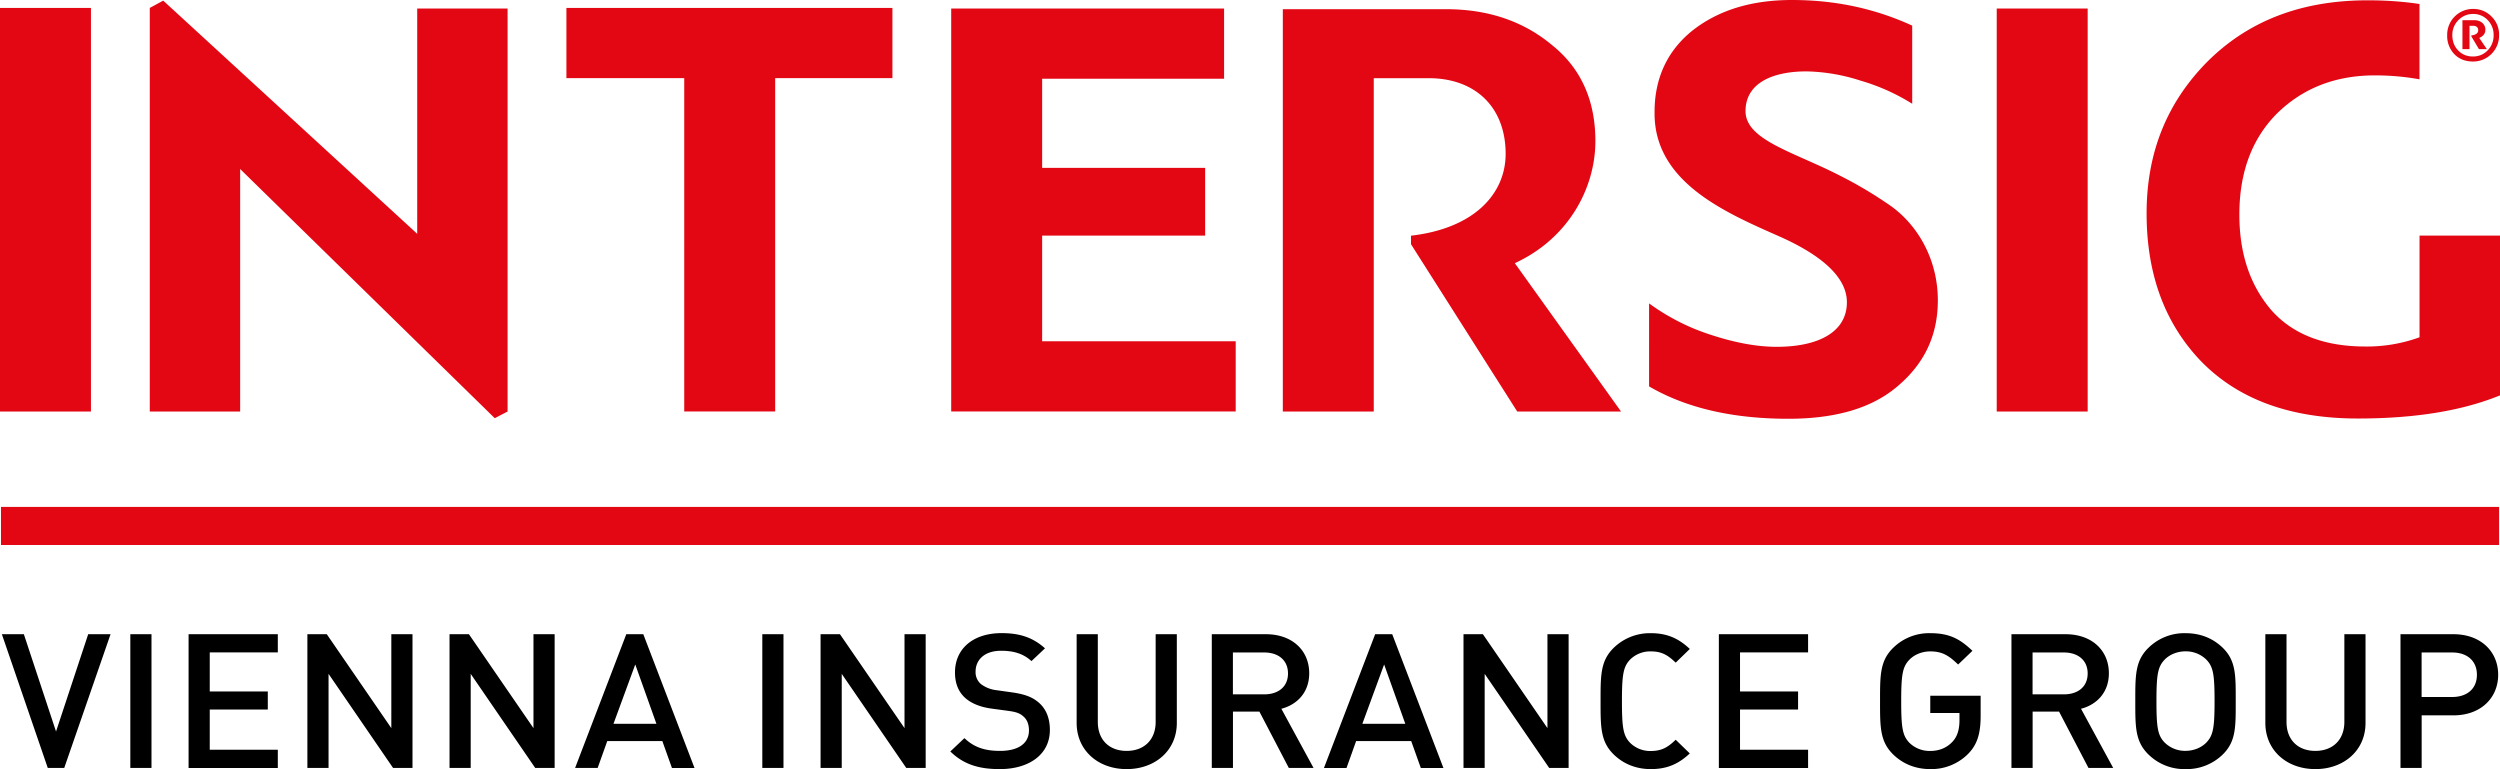
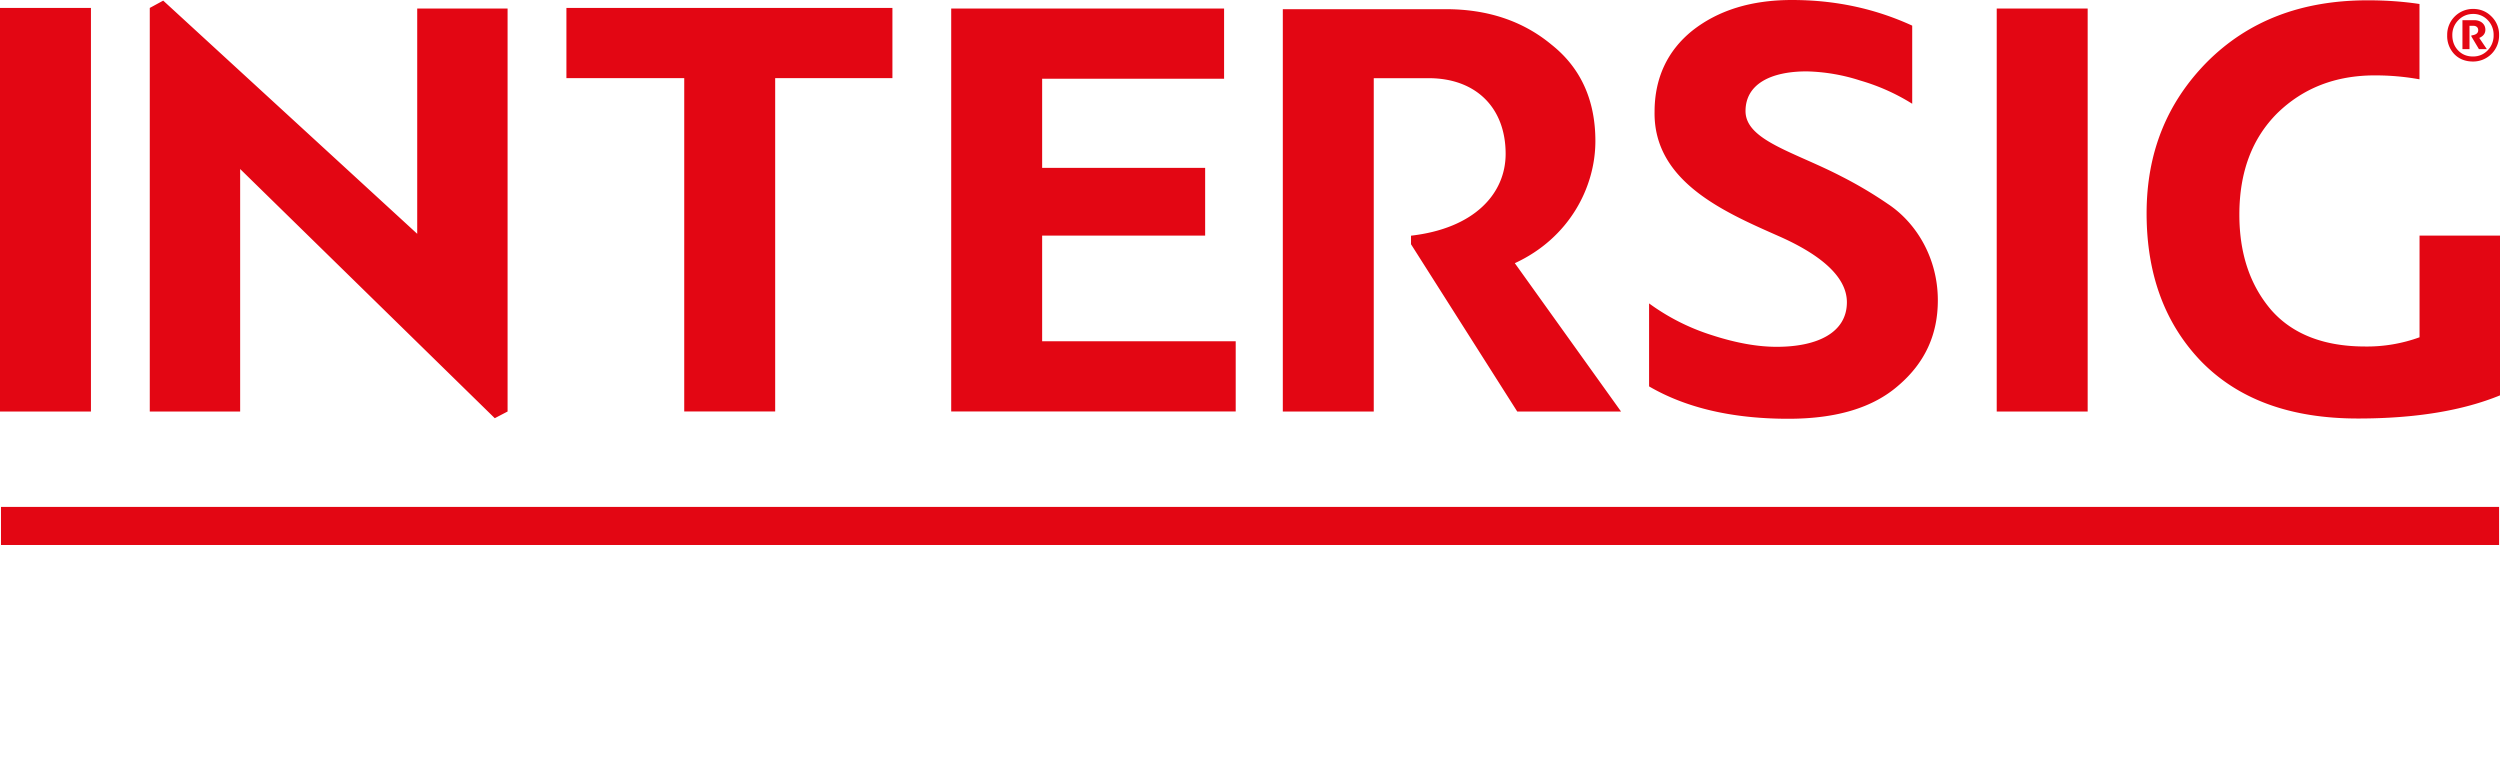
<svg xmlns="http://www.w3.org/2000/svg" version="1.1" id="VIG_x5F_4C" x="0" y="0" viewBox="0 0 481.89 148.25" xml:space="preserve">
  <style>.st0{fill:#e30613}</style>
  <path id="Linie_1_" class="st0" d="M.19 97.71h481.52v7.34H.19z" />
-   <path id="Subline_x5F_englisch" d="M12.38 148.03H9.21L.36 122.25H4.6L10.8 141l6.2-18.75h4.31l-8.93 25.78zm12.74 0v-25.78h4.08v25.78h-4.08zm11.23 0v-25.78h17.2v3.51H40.43v7.53h11.19v3.48H40.43v7.75h13.12v3.51h-17.2zm39.42 0l-12.44-18.14v18.14h-4.08v-25.78h3.74l12.44 18.1v-18.1h4.08v25.78h-3.74zm27.4 0l-12.44-18.14v18.14h-4.08v-25.78h3.74l12.44 18.1v-18.1h4.08v25.78h-3.74zm26.35 0l-1.85-5.18h-10.62l-1.85 5.18h-4.35l9.87-25.78H124l9.87 25.78h-4.35zm-7.07-19.95l-4.2 11.44h8.28l-4.08-11.44zm24.49 19.95v-25.78h4.08v25.78h-4.08zm27.75 0l-12.44-18.14v18.14h-4.08v-25.78h3.74l12.44 18.1v-18.1h4.08v25.78h-3.74zm18.02.22c-4.04 0-6.96-.9-9.53-3.4l2.72-2.57c1.97 1.88 4.12 2.46 6.88 2.46 3.52 0 5.56-1.45 5.56-3.95 0-1.12-.34-2.06-1.06-2.68-.68-.62-1.36-.87-2.95-1.09l-3.18-.43c-2.19-.29-3.93-1.01-5.1-2.06-1.32-1.19-1.97-2.82-1.97-4.92 0-4.49 3.4-7.57 9-7.57 3.55 0 6.05.87 8.35 2.93l-2.61 2.46c-1.66-1.52-3.59-1.99-5.86-1.99-3.18 0-4.91 1.74-4.91 4.02a3 3 0 001.02 2.39 6.15 6.15 0 003.02 1.19l3.06.43c2.49.36 3.89.94 5.03 1.92 1.47 1.23 2.19 3.08 2.19 5.29.02 4.75-4.02 7.57-9.66 7.57zm24.46 0c-5.48 0-9.64-3.58-9.64-8.91v-17.09h4.08v16.91c0 3.44 2.19 5.58 5.56 5.58 3.36 0 5.59-2.14 5.59-5.58v-16.91h4.08v17.09c.01 5.33-4.19 8.91-9.67 8.91zm31.26-.22l-5.67-10.86h-5.1v10.86h-4.08v-25.78h10.43c5.1 0 8.35 3.15 8.35 7.53 0 3.69-2.34 6.05-5.37 6.84l6.2 11.4h-4.76zm-4.73-22.26h-6.05v8.07h6.05c2.72 0 4.57-1.48 4.57-4.02.01-2.53-1.84-4.05-4.57-4.05zm30.17 22.26l-1.85-5.18H261.4l-1.85 5.18h-4.35l9.87-25.78h3.29l9.87 25.78h-4.36zm-7.07-19.95l-4.2 11.44h8.28l-4.08-11.44zm31.82 19.95l-12.44-18.14v18.14h-4.08v-25.78h3.74l12.44 18.1v-18.1h4.08v25.78h-3.74zm19.58.22c-2.8 0-5.22-.98-7.07-2.75-2.65-2.53-2.61-5.39-2.61-10.35s-.04-7.82 2.61-10.35a9.99 9.99 0 017.07-2.75c3.36 0 5.52 1.16 7.52 3.04l-2.72 2.64c-1.4-1.34-2.57-2.17-4.8-2.17a5.5 5.5 0 00-3.97 1.56c-1.32 1.38-1.59 2.86-1.59 8.04s.26 6.66 1.59 8.04a5.5 5.5 0 003.97 1.56c2.23 0 3.4-.83 4.8-2.17l2.72 2.64c-2 1.86-4.15 3.02-7.52 3.02zm13.12-.22v-25.78h17.2v3.51H335.4v7.53h11.19v3.48H335.4v7.75h13.12v3.51h-17.2zm48.08-2.75a10 10 0 01-7.33 2.97c-2.8 0-5.22-.98-7.07-2.75-2.65-2.53-2.61-5.39-2.61-10.35s-.04-7.82 2.61-10.35a9.87 9.87 0 017.07-2.75c3.67 0 5.71 1.09 8.13 3.4l-2.76 2.64c-1.7-1.63-2.95-2.53-5.37-2.53-1.59 0-3.06.62-4.01 1.59-1.32 1.38-1.59 2.82-1.59 8s.26 6.66 1.59 8.04a5.58 5.58 0 004.01 1.56c1.78 0 3.25-.65 4.31-1.81.98-1.05 1.32-2.5 1.32-4.09v-1.41h-5.63v-3.33h9.71v3.87c0 3.32-.61 5.49-2.38 7.3zm23.17 2.75l-5.67-10.86h-5.1v10.86h-4.08v-25.78h10.43c5.1 0 8.35 3.15 8.35 7.53 0 3.69-2.34 6.05-5.37 6.84l6.2 11.4h-4.76zm-4.73-22.26h-6.05v8.07h6.05c2.72 0 4.57-1.48 4.57-4.02.01-2.53-1.85-4.05-4.57-4.05zm30.54 19.73a9.95 9.95 0 01-7.11 2.75 9.87 9.87 0 01-7.07-2.75c-2.65-2.53-2.61-5.39-2.61-10.35s-.04-7.82 2.61-10.35a9.87 9.87 0 017.07-2.75c2.87 0 5.25.98 7.11 2.75 2.65 2.53 2.57 5.39 2.57 10.35 0 4.95.08 7.81-2.57 10.35zm-3.1-18.36a5.62 5.62 0 00-4.01-1.59c-1.59 0-3.06.62-4.01 1.59-1.32 1.38-1.59 2.82-1.59 8s.26 6.63 1.59 8a5.6 5.6 0 004.01 1.59c1.59 0 3.06-.62 4.01-1.59 1.32-1.38 1.59-2.82 1.59-8 0-5.17-.26-6.62-1.59-8zm21.02 21.11c-5.48 0-9.64-3.58-9.64-8.91v-17.09h4.08v16.91c0 3.44 2.19 5.58 5.56 5.58 3.36 0 5.59-2.14 5.59-5.58v-16.91h4.08v17.09c.01 5.33-4.19 8.91-9.67 8.91zm26.61-10.36h-6.12v10.14h-4.08v-25.78h10.21c5.25 0 8.62 3.33 8.62 7.82-.01 4.49-3.38 7.82-8.63 7.82zm-.23-12.12h-5.9v8.58h5.9c2.83 0 4.76-1.56 4.76-4.27.01-2.72-1.92-4.31-4.76-4.31z" />
  <path class="st0" d="M17.53 79.32H0V1.53h17.53v77.79zm28.76 0H28.87V1.53L31.46.12l48.96 44.95V1.65h17.42v77.67l-2.47 1.29-49.08-48.03v46.74zm125.72-64.26h-22.59v64.25h-17.53V15.06h-22.71V1.53h62.84v13.53zm66.18 50.72v13.53h-54.84V1.65h52.6v13.53h-35.07v17.18h31.42v13.06h-31.42v20.36h37.31zm40.5-64.01c8 0 14.83 2.24 20.36 6.83 5.65 4.47 8.47 10.71 8.47 18.59 0 8.94-5.06 18.71-15.53 23.54l20.48 28.6h-20.01l-20.48-32.25v-1.65c12.24-1.41 18.24-8.12 18.24-15.77 0-8.94-5.77-14.59-14.83-14.59H264.8v64.25h-17.53V1.77h31.42zm39.19 56.72A41.8 41.8 0 00330 64.61c4.71 1.53 8.83 2.24 12.47 2.24 8 0 13.53-2.82 13.53-8.59 0-5.3-5.88-9.53-13.06-12.71-10.36-4.59-24.24-10.47-24.01-24.01 0-6.47 2.47-11.77 7.3-15.65C331.18 2 337.53 0 345.41 0c8.35 0 16 1.65 23.18 4.94V20a39.43 39.43 0 00-10-4.47 35.93 35.93 0 00-10.36-1.77c-6.94 0-11.77 2.47-11.77 7.65 0 5.65 9.41 7.88 18.48 12.59a79.84 79.84 0 018.94 5.3c5.53 3.65 9.65 10.47 9.65 18.59 0 6.59-2.47 12-7.53 16.36-4.94 4.35-12 6.47-21.3 6.47-10.83 0-19.77-2.12-26.83-6.24V58.49zm84.53 20.83h-17.53V1.65h17.53v77.67zm70.66-68.9a5.06 5.06 0 01-1.36-3.65 4.97 4.97 0 014.99-5.05c1.4 0 2.59.49 3.55 1.46a4.82 4.82 0 011.46 3.59 5 5 0 01-5.01 5.09c-1.5 0-2.72-.49-3.63-1.44zm6.47-6.53a3.77 3.77 0 00-2.84-1.2c-1.11 0-2.07.41-2.84 1.2a4 4 0 00-1.16 2.88c0 1.16.36 2.15 1.11 2.94.75.79 1.7 1.18 2.88 1.18 1.13 0 2.09-.41 2.84-1.2a4.08 4.08 0 001.13-2.92 4.02 4.02 0 00-1.12-2.88zm-.19 5.58h-1.52l-1.46-2.45v-.19c.87-.1 1.32-.43 1.32-1.01 0-.55-.39-.85-.97-.85h-.71v4.5h-1.36V3.89h2.29c1.16 0 2.13.69 2.13 1.84 0 .71-.39 1.24-1.18 1.58l1.46 2.16zm-12.99 55.55a29.56 29.56 0 01-10.47 1.77c-7.88 0-14-2.35-18.12-7.06-4.12-4.83-6.12-10.94-6.12-18.36 0-8.24 2.47-14.71 7.3-19.54 4.94-4.82 11.18-7.3 18.83-7.3 2.99 0 5.84.26 8.59.76V.77c-3.1-.47-6.42-.71-10-.71-12.83 0-23.07 4-30.95 11.89-7.77 7.88-11.65 17.53-11.65 29.18 0 11.77 3.53 21.3 10.59 28.6 7.18 7.3 17.18 10.94 30.13 10.94 11.18 0 20.24-1.53 27.42-4.47V45.42h-15.53v19.6z" />
</svg>